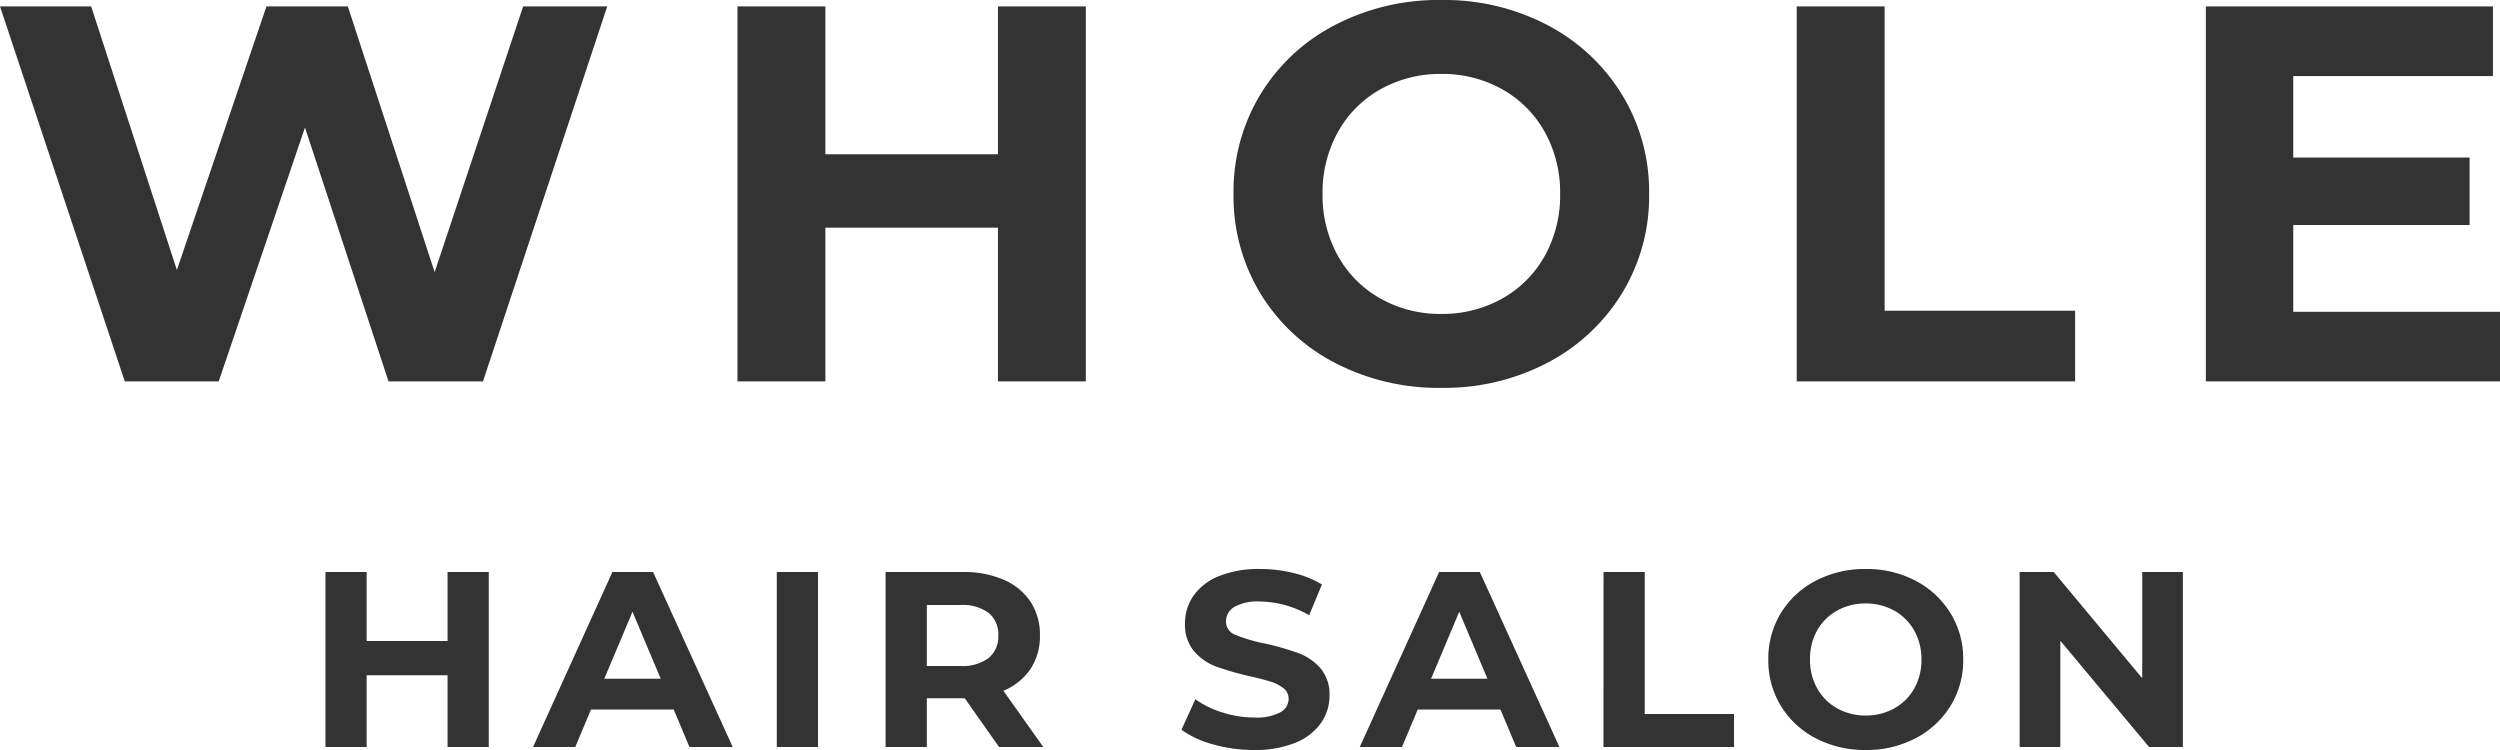
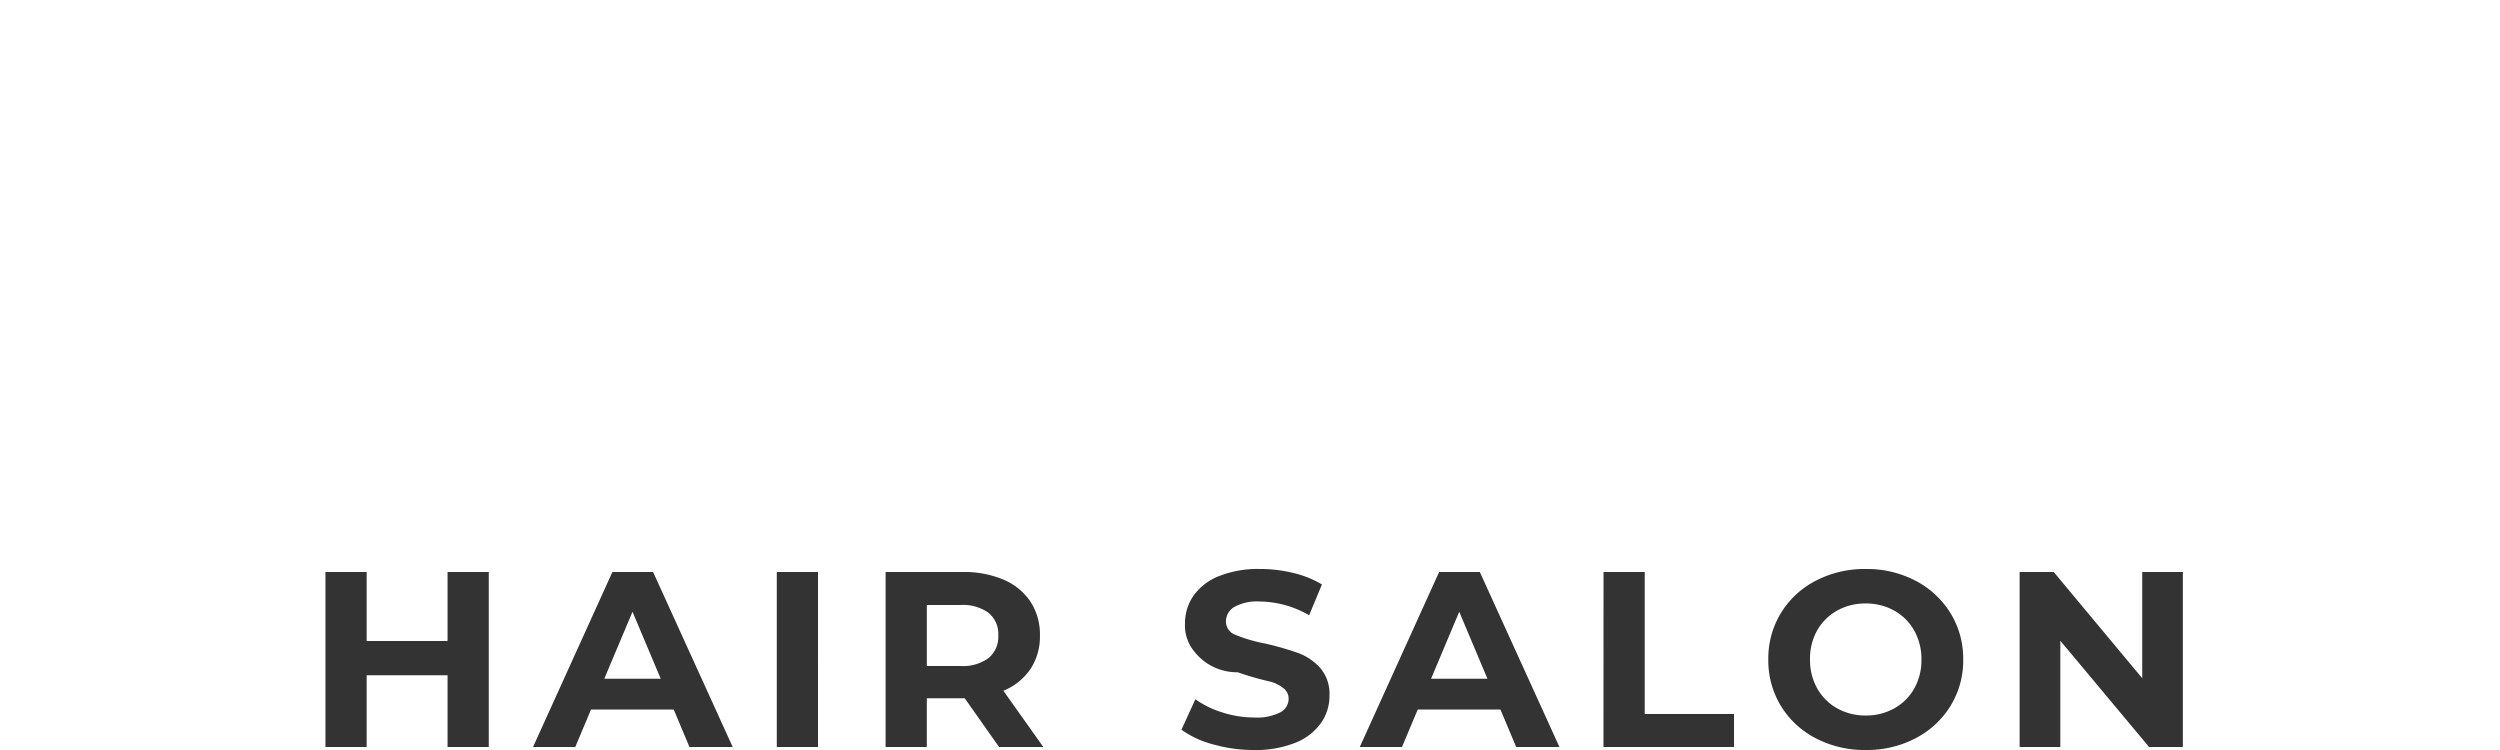
<svg xmlns="http://www.w3.org/2000/svg" width="140" height="42" viewBox="0 0 140 42">
  <g id="グループ_5323" data-name="グループ 5323" transform="translate(236.34 189.36)">
-     <path id="パス_17923" data-name="パス 17923" d="M-41.969-9.8V0h-2.308V-4.018h-4.53V0h-2.308V-9.8h2.308v3.864h4.53V-9.8Zm10.356,7.7h-4.63L-37.125,0H-39.49l4.444-9.8h2.279L-28.308,0h-2.422Zm-.727-1.722L-33.92-7.574-35.5-3.822Zm6.5-5.978h2.308V0h-2.308ZM-13.393,0l-1.923-2.73h-2.123V0h-2.308V-9.8h4.316a5.624,5.624,0,0,1,2.3.434,3.4,3.4,0,0,1,1.5,1.232,3.35,3.35,0,0,1,.527,1.89,3.284,3.284,0,0,1-.534,1.883A3.374,3.374,0,0,1-13.151-3.15L-10.914,0Zm-.043-6.244a1.54,1.54,0,0,0-.541-1.267,2.454,2.454,0,0,0-1.581-.441h-1.88v3.416h1.88a2.426,2.426,0,0,0,1.581-.448A1.544,1.544,0,0,0-13.436-6.244ZM.881.168A8.292,8.292,0,0,1-1.406-.147,5.4,5.4,0,0,1-3.179-.966L-2.4-2.674a5.354,5.354,0,0,0,1.524.742A5.817,5.817,0,0,0,.9-1.652a2.863,2.863,0,0,0,1.453-.287.865.865,0,0,0,.47-.763.724.724,0,0,0-.278-.581,2.118,2.118,0,0,0-.712-.371q-.434-.14-1.175-.308a16.463,16.463,0,0,1-1.866-.532A3.033,3.033,0,0,1-2.46-5.348a2.281,2.281,0,0,1-.52-1.568,2.694,2.694,0,0,1,.47-1.547,3.153,3.153,0,0,1,1.417-1.1,5.873,5.873,0,0,1,2.315-.406,7.792,7.792,0,0,1,1.866.224,5.567,5.567,0,0,1,1.6.644L3.972-7.378a5.634,5.634,0,0,0-2.764-.77A2.628,2.628,0,0,0-.223-7.84a.937.937,0,0,0-.463.812.794.794,0,0,0,.534.749A8.5,8.5,0,0,0,1.479-5.8a16.464,16.464,0,0,1,1.866.532,3.092,3.092,0,0,1,1.246.84,2.228,2.228,0,0,1,.52,1.554,2.644,2.644,0,0,1-.477,1.533A3.2,3.2,0,0,1,3.2-.238,5.927,5.927,0,0,1,.881.168ZM14.684-2.1h-4.63L9.171,0H6.807l4.444-9.8H13.53L17.989,0H15.567Zm-.727-1.722L12.377-7.574,10.8-3.822Zm6.5-5.978h2.308v7.952h5V0H20.454ZM35.14.168a5.9,5.9,0,0,1-2.8-.658A4.934,4.934,0,0,1,30.39-2.3a4.884,4.884,0,0,1-.705-2.6,4.884,4.884,0,0,1,.705-2.6A4.934,4.934,0,0,1,32.341-9.31a5.9,5.9,0,0,1,2.8-.658,5.861,5.861,0,0,1,2.792.658A5,5,0,0,1,39.884-7.5,4.847,4.847,0,0,1,40.6-4.9a4.847,4.847,0,0,1-.712,2.6A5,5,0,0,1,37.932-.49,5.861,5.861,0,0,1,35.14.168Zm0-1.932a3.208,3.208,0,0,0,1.6-.4,2.888,2.888,0,0,0,1.118-1.113A3.227,3.227,0,0,0,38.26-4.9a3.227,3.227,0,0,0-.406-1.624,2.888,2.888,0,0,0-1.118-1.113,3.208,3.208,0,0,0-1.6-.4,3.208,3.208,0,0,0-1.6.4,2.888,2.888,0,0,0-1.118,1.113A3.227,3.227,0,0,0,32.021-4.9a3.227,3.227,0,0,0,.406,1.624,2.888,2.888,0,0,0,1.118,1.113A3.208,3.208,0,0,0,35.14-1.764ZM52.9-9.8V0H51.009L46.038-5.95V0H43.759V-9.8h1.909l4.957,5.95V-9.8Z" transform="translate(-167 -147.528)" fill="#333" />
-     <path id="パス_17922" data-name="パス 17922" d="M34.665-21,27.706,0H22.418l-4.68-14.22L12.907,0H7.649L.66-21H5.765l4.8,14.76L15.581-21h4.558L25-6.12,29.955-21Zm26.8,0V0H56.545V-8.61H46.881V0H41.958V-21h4.923v8.28h9.664V-21ZM81.372.36A12.546,12.546,0,0,1,75.4-1.05a10.545,10.545,0,0,1-4.163-3.885,10.5,10.5,0,0,1-1.5-5.565,10.5,10.5,0,0,1,1.5-5.565A10.545,10.545,0,0,1,75.4-19.95a12.546,12.546,0,0,1,5.971-1.41,12.457,12.457,0,0,1,5.956,1.41,10.681,10.681,0,0,1,4.163,3.885A10.423,10.423,0,0,1,93.011-10.5a10.423,10.423,0,0,1-1.519,5.565A10.681,10.681,0,0,1,87.328-1.05,12.457,12.457,0,0,1,81.372.36Zm0-4.14a6.819,6.819,0,0,0,3.4-.855A6.175,6.175,0,0,0,87.161-7.02a6.94,6.94,0,0,0,.866-3.48,6.94,6.94,0,0,0-.866-3.48,6.175,6.175,0,0,0-2.386-2.385,6.819,6.819,0,0,0-3.4-.855,6.819,6.819,0,0,0-3.4.855,6.175,6.175,0,0,0-2.385,2.385,6.94,6.94,0,0,0-.866,3.48,6.94,6.94,0,0,0,.866,3.48,6.175,6.175,0,0,0,2.385,2.385A6.819,6.819,0,0,0,81.372-3.78ZM101.276-21H106.2V-3.96h10.666V0H101.276ZM140.66-3.9V0H124.189V-21h16.076v3.9H129.082v4.56h9.876v3.78h-9.876V-3.9Z" transform="translate(-237 -168)" fill="#333" />
+     <path id="パス_17923" data-name="パス 17923" d="M-41.969-9.8V0h-2.308V-4.018h-4.53V0h-2.308V-9.8h2.308v3.864h4.53V-9.8Zm10.356,7.7h-4.63L-37.125,0H-39.49l4.444-9.8h2.279L-28.308,0h-2.422Zm-.727-1.722L-33.92-7.574-35.5-3.822Zm6.5-5.978h2.308V0h-2.308ZM-13.393,0l-1.923-2.73h-2.123V0h-2.308V-9.8h4.316a5.624,5.624,0,0,1,2.3.434,3.4,3.4,0,0,1,1.5,1.232,3.35,3.35,0,0,1,.527,1.89,3.284,3.284,0,0,1-.534,1.883A3.374,3.374,0,0,1-13.151-3.15L-10.914,0Zm-.043-6.244a1.54,1.54,0,0,0-.541-1.267,2.454,2.454,0,0,0-1.581-.441h-1.88v3.416h1.88a2.426,2.426,0,0,0,1.581-.448A1.544,1.544,0,0,0-13.436-6.244ZM.881.168A8.292,8.292,0,0,1-1.406-.147,5.4,5.4,0,0,1-3.179-.966L-2.4-2.674a5.354,5.354,0,0,0,1.524.742A5.817,5.817,0,0,0,.9-1.652a2.863,2.863,0,0,0,1.453-.287.865.865,0,0,0,.47-.763.724.724,0,0,0-.278-.581,2.118,2.118,0,0,0-.712-.371a16.463,16.463,0,0,1-1.866-.532A3.033,3.033,0,0,1-2.46-5.348a2.281,2.281,0,0,1-.52-1.568,2.694,2.694,0,0,1,.47-1.547,3.153,3.153,0,0,1,1.417-1.1,5.873,5.873,0,0,1,2.315-.406,7.792,7.792,0,0,1,1.866.224,5.567,5.567,0,0,1,1.6.644L3.972-7.378a5.634,5.634,0,0,0-2.764-.77A2.628,2.628,0,0,0-.223-7.84a.937.937,0,0,0-.463.812.794.794,0,0,0,.534.749A8.5,8.5,0,0,0,1.479-5.8a16.464,16.464,0,0,1,1.866.532,3.092,3.092,0,0,1,1.246.84,2.228,2.228,0,0,1,.52,1.554,2.644,2.644,0,0,1-.477,1.533A3.2,3.2,0,0,1,3.2-.238,5.927,5.927,0,0,1,.881.168ZM14.684-2.1h-4.63L9.171,0H6.807l4.444-9.8H13.53L17.989,0H15.567Zm-.727-1.722L12.377-7.574,10.8-3.822Zm6.5-5.978h2.308v7.952h5V0H20.454ZM35.14.168a5.9,5.9,0,0,1-2.8-.658A4.934,4.934,0,0,1,30.39-2.3a4.884,4.884,0,0,1-.705-2.6,4.884,4.884,0,0,1,.705-2.6A4.934,4.934,0,0,1,32.341-9.31a5.9,5.9,0,0,1,2.8-.658,5.861,5.861,0,0,1,2.792.658A5,5,0,0,1,39.884-7.5,4.847,4.847,0,0,1,40.6-4.9a4.847,4.847,0,0,1-.712,2.6A5,5,0,0,1,37.932-.49,5.861,5.861,0,0,1,35.14.168Zm0-1.932a3.208,3.208,0,0,0,1.6-.4,2.888,2.888,0,0,0,1.118-1.113A3.227,3.227,0,0,0,38.26-4.9a3.227,3.227,0,0,0-.406-1.624,2.888,2.888,0,0,0-1.118-1.113,3.208,3.208,0,0,0-1.6-.4,3.208,3.208,0,0,0-1.6.4,2.888,2.888,0,0,0-1.118,1.113A3.227,3.227,0,0,0,32.021-4.9a3.227,3.227,0,0,0,.406,1.624,2.888,2.888,0,0,0,1.118,1.113A3.208,3.208,0,0,0,35.14-1.764ZM52.9-9.8V0H51.009L46.038-5.95V0H43.759V-9.8h1.909l4.957,5.95V-9.8Z" transform="translate(-167 -147.528)" fill="#333" />
  </g>
</svg>